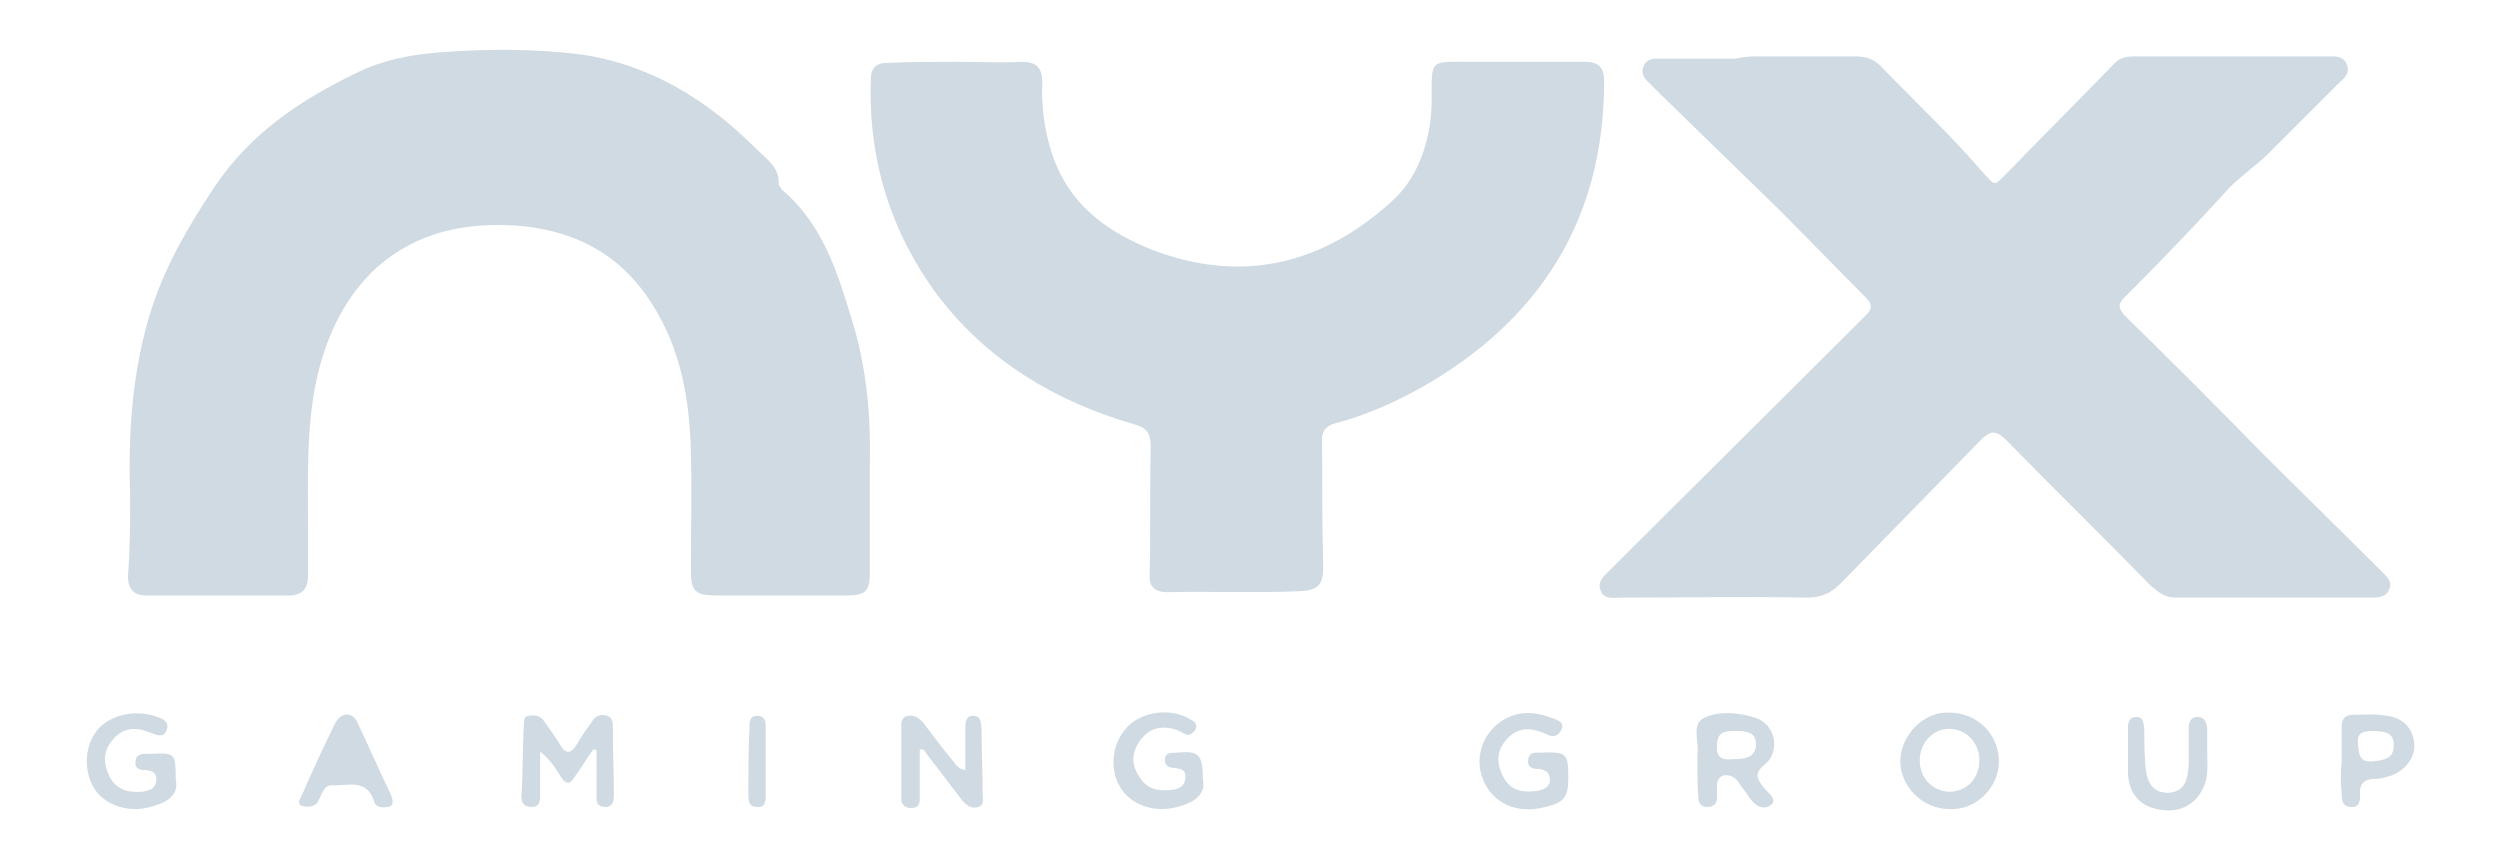
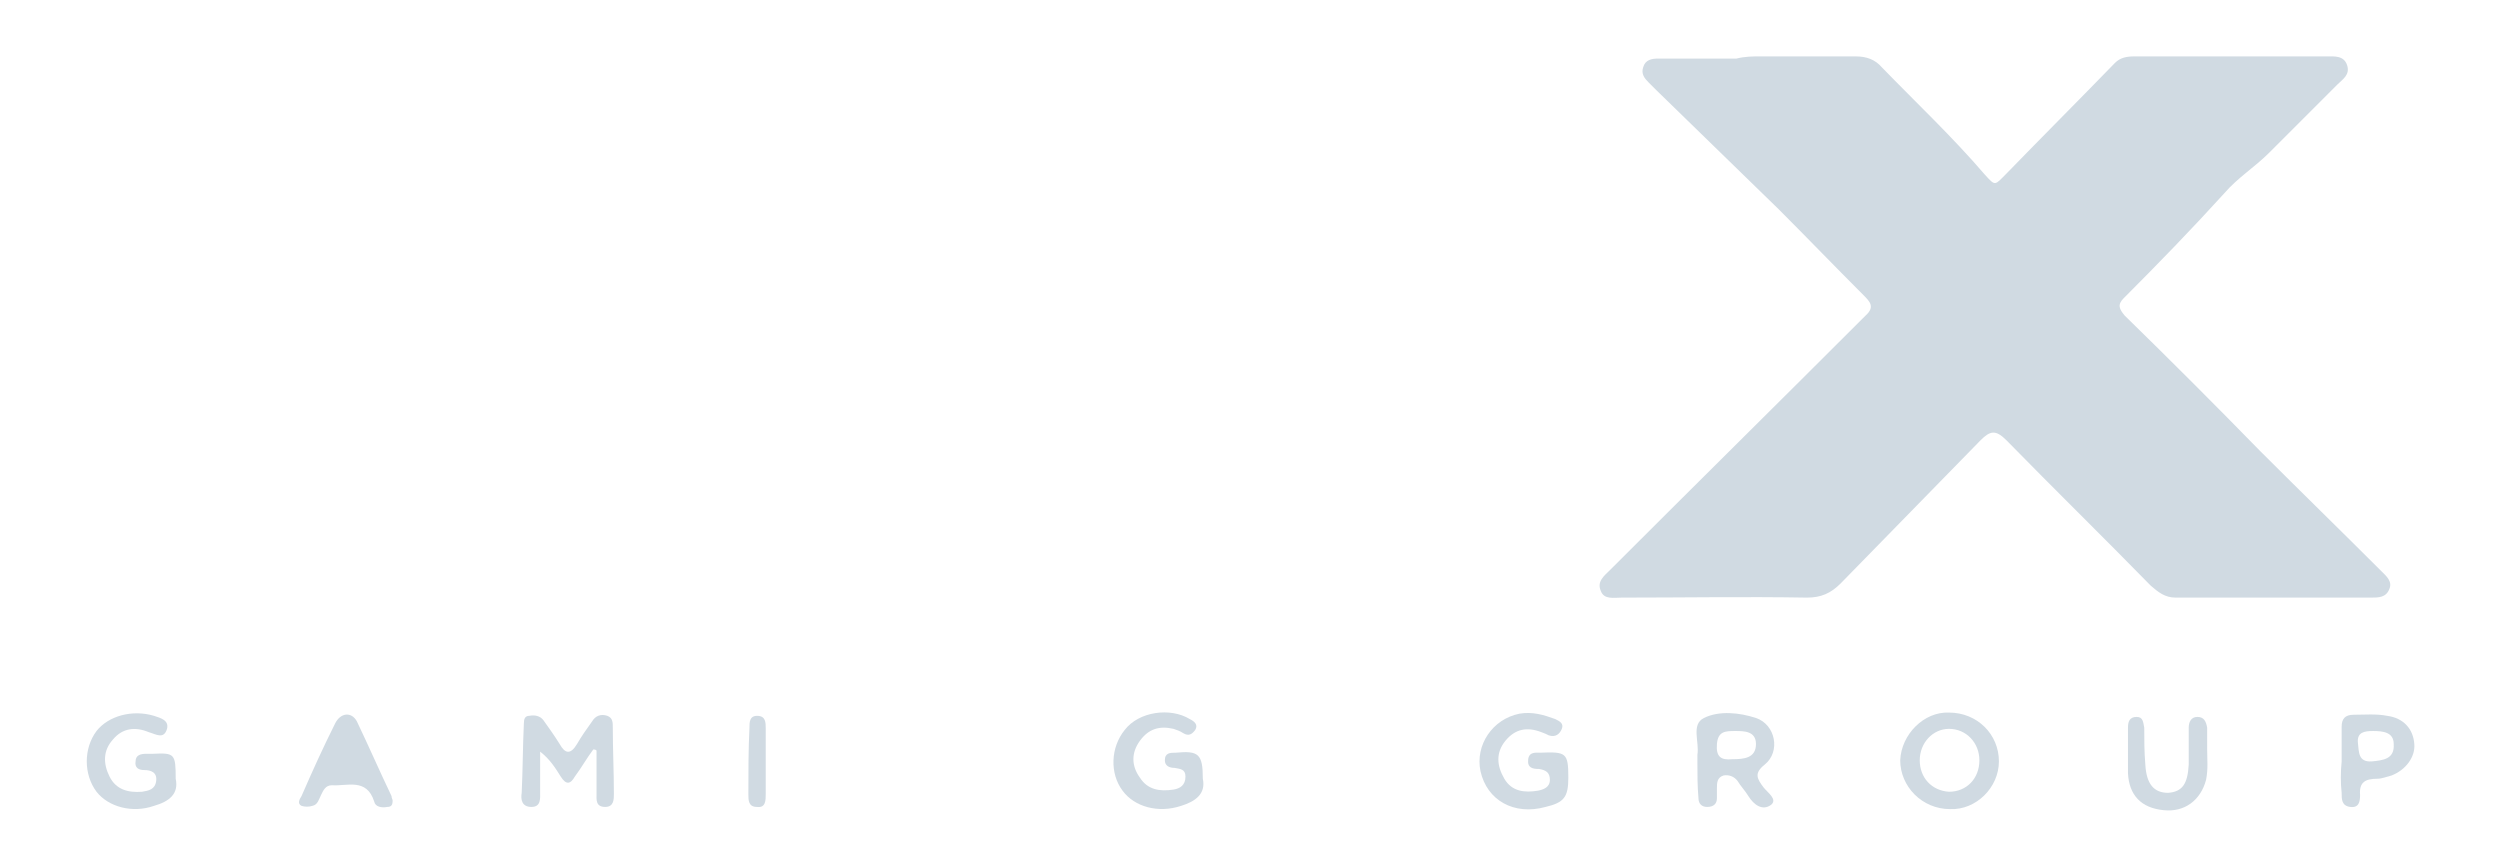
<svg xmlns="http://www.w3.org/2000/svg" id="Layer_1" x="0px" y="0px" viewBox="0 0 230.5 79.3" style="enable-background:new 0 0 230.5 79.3;" xml:space="preserve">
  <style type="text/css"> .st0{fill:#D0DAE2;} </style>
  <g id="i25jfp_1_">
    <g>
      <path class="st0" d="M162.3,5.2c2.9,0,5.8,0,8.8,0c1,0,1.8,0.3,2.4,1c3.2,3.3,6.5,6.4,9.5,9.9c1,1.1,0.9,1,2-0.1 c3.3-3.4,6.7-6.8,10-10.2c0.5-0.5,1.1-0.6,1.8-0.6c5.9,0,11.8,0,17.7,0c0.7,0,1.6-0.1,1.9,0.8c0.3,0.9-0.4,1.3-0.9,1.8 c-2.1,2.1-4.2,4.2-6.3,6.3c-1.3,1.3-2.9,2.3-4.1,3.7c-3,3.3-6.1,6.5-9.3,9.7c-0.6,0.6-0.4,1,0.1,1.6c4.2,4.1,8.4,8.3,12.5,12.5 c3.7,3.7,7.5,7.4,11.2,11.1c0.4,0.4,1,0.9,0.7,1.6c-0.3,0.8-1,0.8-1.7,0.8c-6,0-12,0-18,0c-1,0-1.6-0.5-2.3-1.1 c-4.4-4.5-8.9-8.9-13.3-13.4c-1-1-1.5-0.9-2.4,0c-4.3,4.4-8.6,8.8-12.9,13.2c-0.9,0.9-1.8,1.3-3.1,1.3c-5.7-0.1-11.4,0-17.1,0 c-0.7,0-1.6,0.2-1.9-0.6c-0.4-0.9,0.3-1.4,0.9-2c7.8-7.8,15.7-15.6,23.5-23.4c0.9-0.8,0.4-1.3-0.2-1.9c-2.6-2.6-5.2-5.3-7.8-7.9 c-3.8-3.7-7.5-7.3-11.3-11c-0.2-0.2-0.5-0.5-0.7-0.7c-0.4-0.4-0.7-0.8-0.5-1.4c0.2-0.7,0.8-0.8,1.4-0.8c2.4,0,4.8,0,7.2,0 C160.9,5.2,161.6,5.2,162.3,5.2z" />
-       <path class="st0" d="M12,45.7c-0.2-5.9,0.2-11.7,2-17.3c1.3-4,3.4-7.6,5.8-11.2c3.3-4.9,7.8-7.9,12.9-10.4c2.6-1.3,5.3-1.8,8.2-2 c4.2-0.3,8.4-0.3,12.5,0.2c6.5,0.9,11.8,4.2,16.3,8.7c0.9,0.9,2.2,1.7,2.1,3.3c0,0.1,0.2,0.3,0.3,0.5c3.9,3.3,5.2,7.9,6.6,12.5 c1.2,4.1,1.6,8.4,1.5,12.7c0,3.4,0,6.7,0,10.1c0,1.7-0.4,2.1-2.1,2.1c-4,0-8.1,0-12.1,0c-1.9,0-2.3-0.4-2.3-2.3 c0-3.6,0.1-7.2,0-10.8c-0.1-4.9-0.9-9.6-3.6-13.8c-2.9-4.6-7.2-6.8-12.5-7.2c-4.8-0.3-9.2,0.6-12.9,3.9c-2.9,2.7-4.5,6.1-5.4,9.8 c-1.1,4.7-0.9,9.6-0.9,14.4c0,1.4,0,2.8,0,4.2c0,1.1-0.5,1.8-1.7,1.8c-4.4,0-8.8,0-13.2,0c-1.2,0-1.7-0.6-1.7-1.8 C12,50.6,12,48.1,12,45.7z" />
-       <path class="st0" d="M88.2,5.7c2,0,4,0.1,6,0c1.4,0,1.9,0.6,1.9,1.9c-0.1,2.3,0.2,4.4,0.9,6.6c1.5,4.5,4.8,7,8.9,8.7 c8.5,3.4,16.2,1.5,22.7-4.6c2.3-2.2,3.4-5.7,3.4-9.1c0-3.8-0.2-3.5,3.6-3.5c3.5,0,7,0,10.5,0c1.3,0,1.8,0.5,1.8,1.8 c0,12.7-5.9,22-16.8,28.2c-2.5,1.4-5.2,2.6-7.9,3.3c-1.1,0.3-1.4,0.9-1.3,1.9c0,3.8,0,7.6,0.1,11.4c0,1.5-0.4,2.1-2,2.2 c-4.1,0.2-8.3,0-12.4,0.1c-1.2,0-1.7-0.6-1.6-1.7c0.1-3.9,0-7.8,0.1-11.7c0-1.3-0.4-1.8-1.6-2.1c-7.2-2.1-13.4-5.8-18-11.8 c-4.4-5.9-6.5-12.7-6.2-20.1c0-1,0.6-1.4,1.5-1.4C83.8,5.7,86,5.7,88.2,5.7C88.2,5.7,88.2,5.7,88.2,5.7z" />
      <path class="st0" d="M54.7,69.1c-0.6,0.8-1.1,1.7-1.7,2.5c-0.4,0.7-0.8,0.8-1.3,0c-0.5-0.8-1-1.6-1.9-2.3c0,1.2,0,2.5,0,3.7 c0,0.6,0.1,1.4-0.8,1.4c-0.9,0-1-0.7-0.9-1.3c0.1-2.1,0.1-4.3,0.2-6.4c0-0.4,0.1-0.7,0.5-0.7c0.5-0.1,1,0,1.3,0.4 c0.5,0.7,1,1.4,1.5,2.2c0.5,0.9,1,1,1.6,0c0.4-0.7,0.9-1.4,1.4-2.1c0.3-0.5,0.8-0.7,1.4-0.5c0.5,0.2,0.5,0.6,0.5,1.1 c0,2,0.1,4.1,0.1,6.1c0,0.5,0,1.2-0.8,1.2c-0.9,0-0.8-0.7-0.8-1.2c0-1.3,0-2.7,0-4C54.9,69.1,54.8,69.1,54.7,69.1z" />
      <path class="st0" d="M184.3,70.2c0,2.4-2.1,4.5-4.5,4.4c-2.6,0-4.6-2.1-4.6-4.5c0.1-2.4,2.2-4.5,4.5-4.4 C182.3,65.7,184.3,67.7,184.3,70.2z M182.5,70.1c0-1.6-1.2-2.9-2.8-2.9c-1.5,0-2.7,1.3-2.7,2.9c0,1.6,1.1,2.8,2.7,2.9 C181.3,73,182.5,71.8,182.5,70.1z" />
      <path class="st0" d="M156.5,70.3c0-0.2,0-0.5,0-0.7c0.2-1.2-0.6-2.8,0.6-3.4c1.4-0.7,3.3-0.5,4.8,0c1.8,0.6,2.3,3.1,0.8,4.3 c-1,0.8-0.7,1.3-0.1,2.1c0.4,0.5,1.3,1.1,0.7,1.6c-0.8,0.6-1.6,0-2.1-0.8c-0.3-0.5-0.7-0.9-1-1.4c-0.3-0.4-0.8-0.6-1.3-0.5 c-0.6,0.2-0.6,0.7-0.6,1.2c0,0.3,0,0.6,0,0.9c0,0.5-0.3,0.8-0.9,0.8c-0.5,0-0.8-0.3-0.8-0.8C156.5,72.5,156.5,71.4,156.5,70.3 C156.5,70.3,156.5,70.3,156.5,70.3z M159.7,70c1.1,0,2.2-0.1,2.2-1.4c0-1.2-1.1-1.2-1.9-1.2c-0.9,0-1.6,0-1.7,1.2 C158.2,69.8,158.7,70.1,159.7,70z" />
      <path class="st0" d="M110.9,71.8c0.3,1.4-0.7,2.1-2,2.5c-2.1,0.7-4.3,0.1-5.4-1.4c-1.2-1.6-1.1-4,0.2-5.6c1.3-1.7,4.2-2.1,6-1 c0.4,0.2,0.8,0.5,0.5,1c-0.3,0.4-0.6,0.6-1.1,0.3c-0.3-0.2-0.6-0.3-0.9-0.4c-1.3-0.3-2.3,0-3.1,1.1c-0.8,1.1-0.8,2.3,0,3.4 c0.7,1.1,1.8,1.3,3.1,1.1c0.6-0.1,1.1-0.4,1.1-1.2c0-0.7-0.5-0.7-1-0.8c-0.5,0-0.9-0.2-0.9-0.7c0-0.7,0.5-0.7,1-0.7 C110.5,69.2,110.9,69.5,110.9,71.8z" />
      <path class="st0" d="M144.6,71.7c0,1.8-0.4,2.3-2.1,2.7c-2.9,0.8-5.4-0.6-6-3.3c-0.5-2.4,1.1-4.8,3.6-5.3c1.2-0.2,2.2,0.1,3.3,0.5 c0.4,0.2,0.8,0.4,0.6,0.9c-0.2,0.5-0.6,0.8-1.2,0.6c-0.2-0.1-0.4-0.2-0.7-0.3c-1.3-0.5-2.4-0.3-3.3,0.8c-0.9,1.1-0.8,2.3-0.1,3.5 c0.7,1.2,1.9,1.3,3.1,1.1c0.5-0.1,1.1-0.3,1.1-1c0-0.7-0.4-0.9-1-1c-0.6,0-1.1-0.1-1-0.9c0.1-0.7,0.7-0.6,1.1-0.6 C144.4,69.3,144.6,69.4,144.6,71.7z" />
      <path class="st0" d="M16.2,71.8c0.3,1.4-0.6,2.1-2,2.5c-2,0.7-4.2,0.1-5.3-1.3c-1.2-1.6-1.2-4,0-5.6c1.1-1.4,3.3-2,5.3-1.4 c0.6,0.2,1.4,0.4,1.2,1.2c-0.3,1-1,0.5-1.7,0.3c-1.2-0.5-2.4-0.4-3.3,0.7c-0.9,1-0.9,2.2-0.3,3.4c0.6,1.2,1.7,1.5,3,1.4 c0.6-0.1,1.2-0.2,1.3-1c0.1-0.8-0.5-1-1.1-1c-0.5,0-0.9-0.2-0.8-0.8c0-0.6,0.5-0.7,1-0.7c0.2,0,0.4,0,0.6,0 C16.1,69.4,16.2,69.5,16.2,71.8z" />
-       <path class="st0" d="M89,71c0-1.3,0-2.5,0-3.8c0-0.5,0-1.2,0.7-1.2c0.8,0,0.7,0.6,0.8,1.2c0,2,0.1,4,0.1,6c0,0.4,0.2,1-0.4,1.2 c-0.6,0.2-1-0.1-1.4-0.5c-1.1-1.4-2.2-2.9-3.3-4.3c-0.2-0.2-0.2-0.6-0.7-0.5c0,1,0,2,0,3c0,0.5,0,1.1,0,1.6c0,0.5-0.2,0.8-0.8,0.8 c-0.5,0-0.9-0.3-0.9-0.8c0-2.3,0-4.6,0-6.9c0-0.4,0.2-0.8,0.7-0.8c0.5-0.1,0.9,0.2,1.3,0.6c0.9,1.2,1.8,2.4,2.8,3.6 C88.1,70.4,88.3,70.9,89,71z" />
      <path class="st0" d="M36.2,73.8c0,0.4-0.1,0.6-0.5,0.6c-0.5,0.1-1.1,0-1.2-0.5c-0.7-2.2-2.5-1.4-3.9-1.5c-0.6,0-0.8,0.5-1,0.9 c-0.2,0.4-0.3,0.9-0.8,1c-0.3,0.1-0.7,0.1-1,0c-0.4-0.2-0.2-0.6,0-0.9c1-2.3,2-4.5,3.1-6.7c0.5-1,1.5-1.1,2-0.2 c1.1,2.3,2.1,4.6,3.2,6.9C36.1,73.6,36.2,73.7,36.2,73.8z" />
      <path class="st0" d="M203.5,69.1c0,0.9,0.1,1.8-0.1,2.8c-0.5,1.9-2,3-3.9,2.8c-2.1-0.2-3.2-1.4-3.3-3.4c0-1.4,0-2.8,0-4.2 c0-0.5,0.1-1,0.8-1c0.6,0,0.6,0.5,0.7,1c0,1.1,0,2.2,0.1,3.4c0.1,1.8,0.8,2.6,2.1,2.6c1.3-0.1,1.8-0.8,1.9-2.6c0-1.1,0-2.2,0-3.4 c0-0.5,0.2-1,0.8-1c0.6,0,0.8,0.4,0.9,1C203.5,67.7,203.5,68.4,203.5,69.1z" />
      <path class="st0" d="M215.9,70.2c0-1.1,0-2.1,0-3.2c0-0.7,0.3-1.1,1.1-1.1c1,0,2.1-0.1,3.1,0.1c1.5,0.2,2.4,1.2,2.5,2.6 c0.1,1.2-0.8,2.4-2.1,2.9c-0.4,0.1-0.9,0.3-1.3,0.3c-1.1,0-1.7,0.3-1.6,1.5c0,0.6-0.1,1.2-0.9,1.1c-0.8-0.1-0.8-0.7-0.8-1.3 C215.8,72.2,215.8,71.2,215.9,70.2C215.8,70.2,215.8,70.2,215.9,70.2z M218.8,67.4c-0.8,0-1.5,0.1-1.4,1.1c0.1,0.8,0,1.8,1.3,1.7 c1-0.1,2.1-0.2,2-1.6C220.7,67.5,219.7,67.4,218.8,67.4z" />
      <path class="st0" d="M70.6,70.3c0,1,0,1.9,0,2.9c0,0.6,0,1.3-0.8,1.2c-0.8,0-0.8-0.6-0.8-1.2c0-2,0-4.1,0.1-6.1 c0-0.5,0-1.1,0.7-1.1c0.8,0,0.8,0.6,0.8,1.2C70.6,68.2,70.6,69.2,70.6,70.3C70.6,70.3,70.6,70.3,70.6,70.3z" />
    </g>
  </g>
</svg>